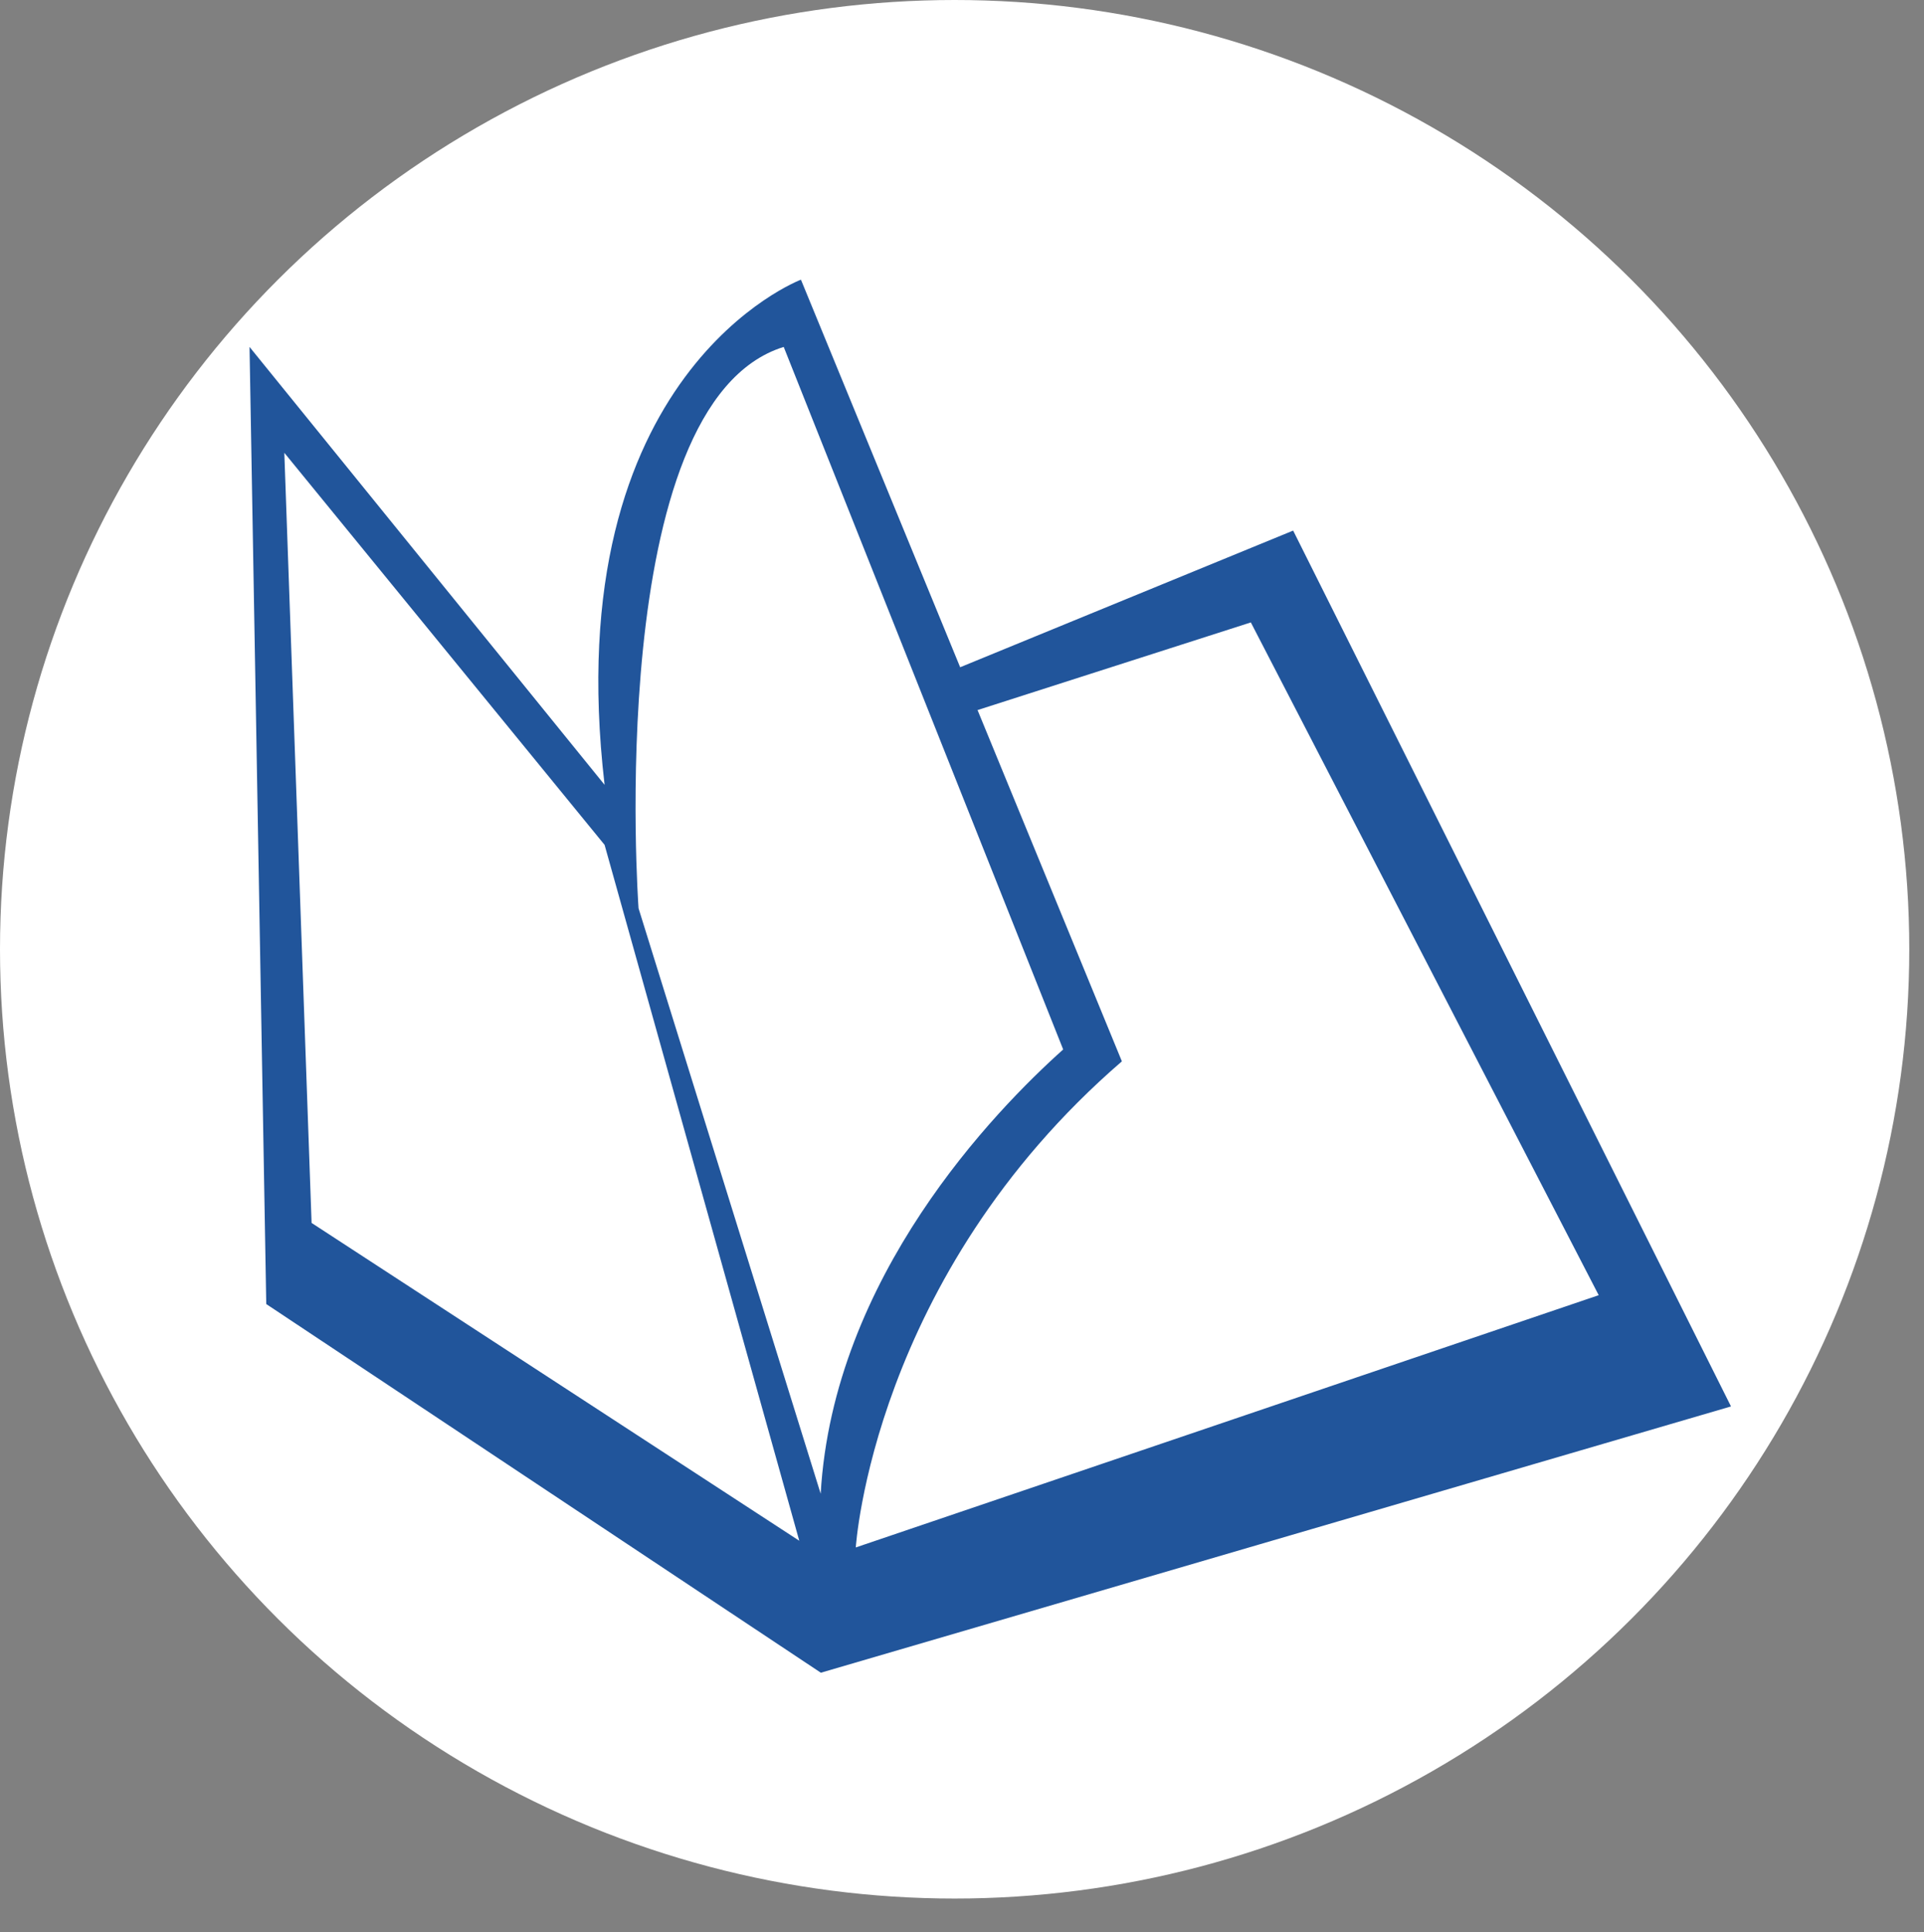
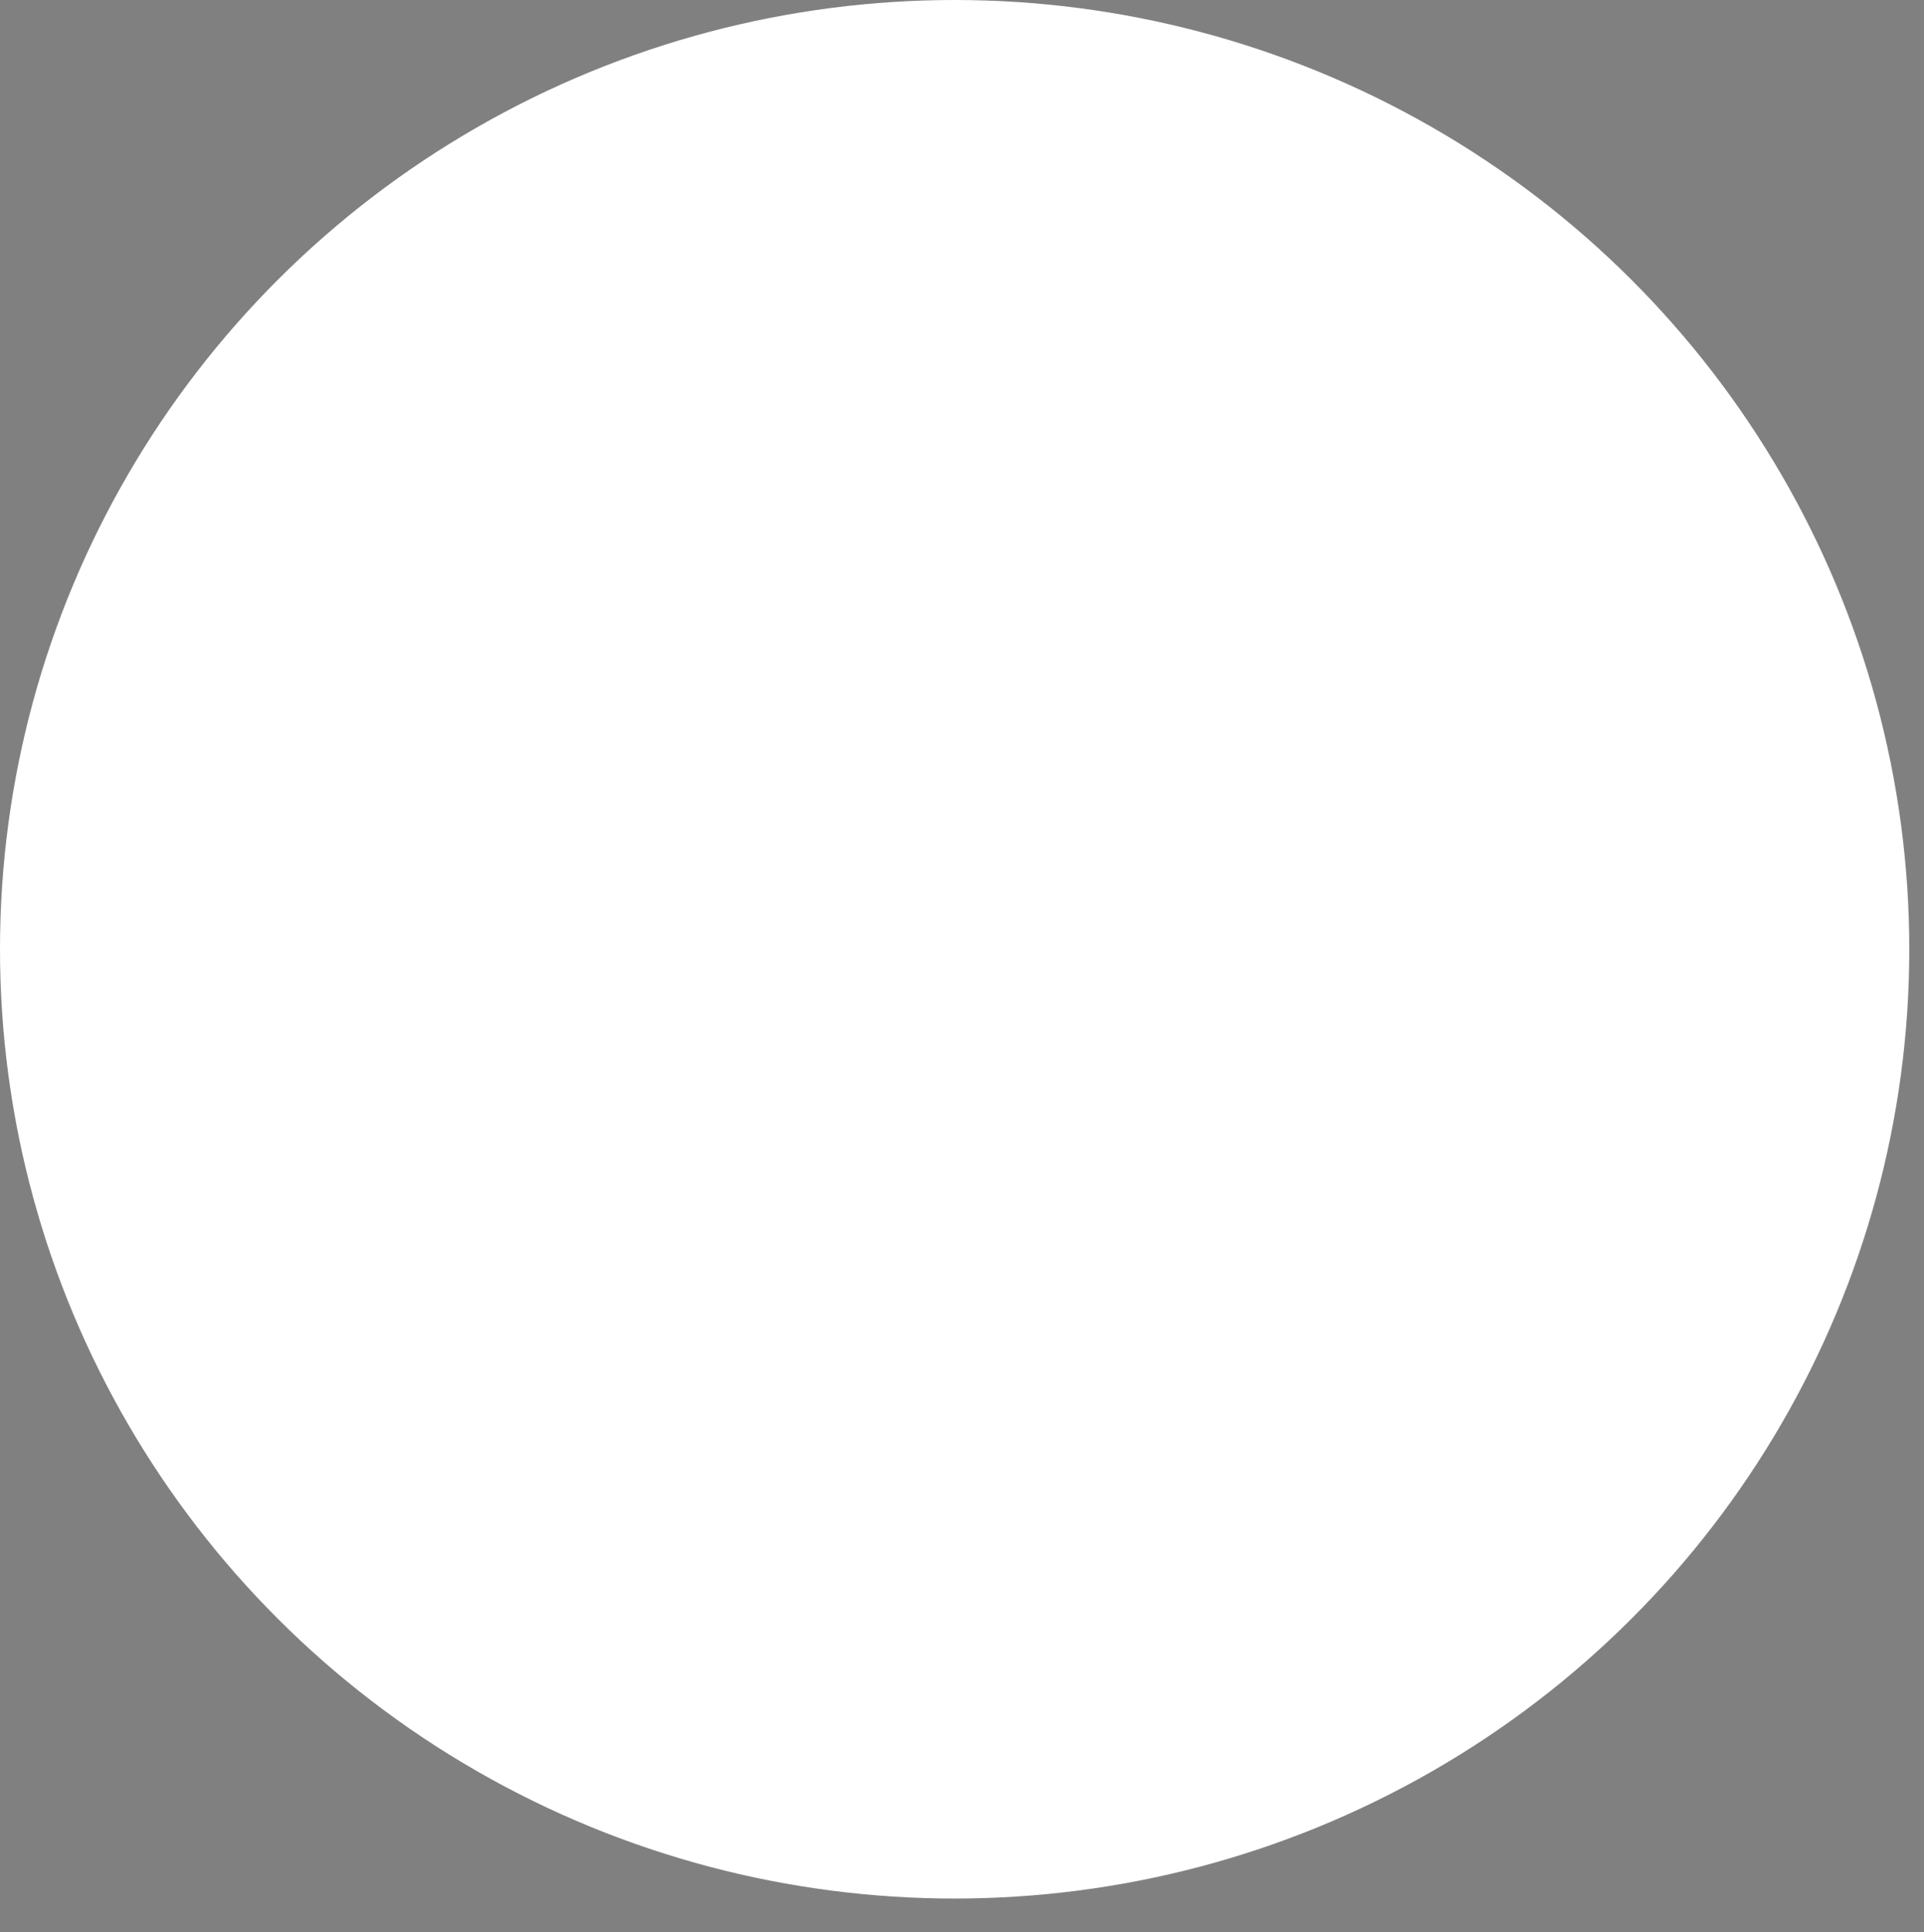
<svg xmlns="http://www.w3.org/2000/svg" viewBox="0 0 115.04 115.51">
  <rect x="0" y="0" width="115.04" height="115.51" fill="#808080" stroke="none" />
  <defs>
    <style>.a{fill:#fff;}.b{fill:#21559b;}</style>
  </defs>
  <title>Mapas cictd 2025 servicios</title>
  <ellipse class="a" cx="57.08" cy="56.75" rx="57.08" ry="56.75" />
-   <path class="b" d="M77.32,31.72,57.41,39.89,47.89,16.72S33.27,22.24,36.15,46.92L14.92,20.74l1,57.22L49.08,100,103.5,84.08Zm-2.53,5.49,20.8,40.22L51.17,92.51s1-16.18,15.91-29.06l-8.63-21ZM46.86,20.74l16.71,42c-4.09,3.66-13.75,13.6-14.5,26.56l-10.89-35S36,24.11,46.86,20.74ZM17,27.07,36.15,50.51l11.64,41.6-29.16-19Z" />
</svg>